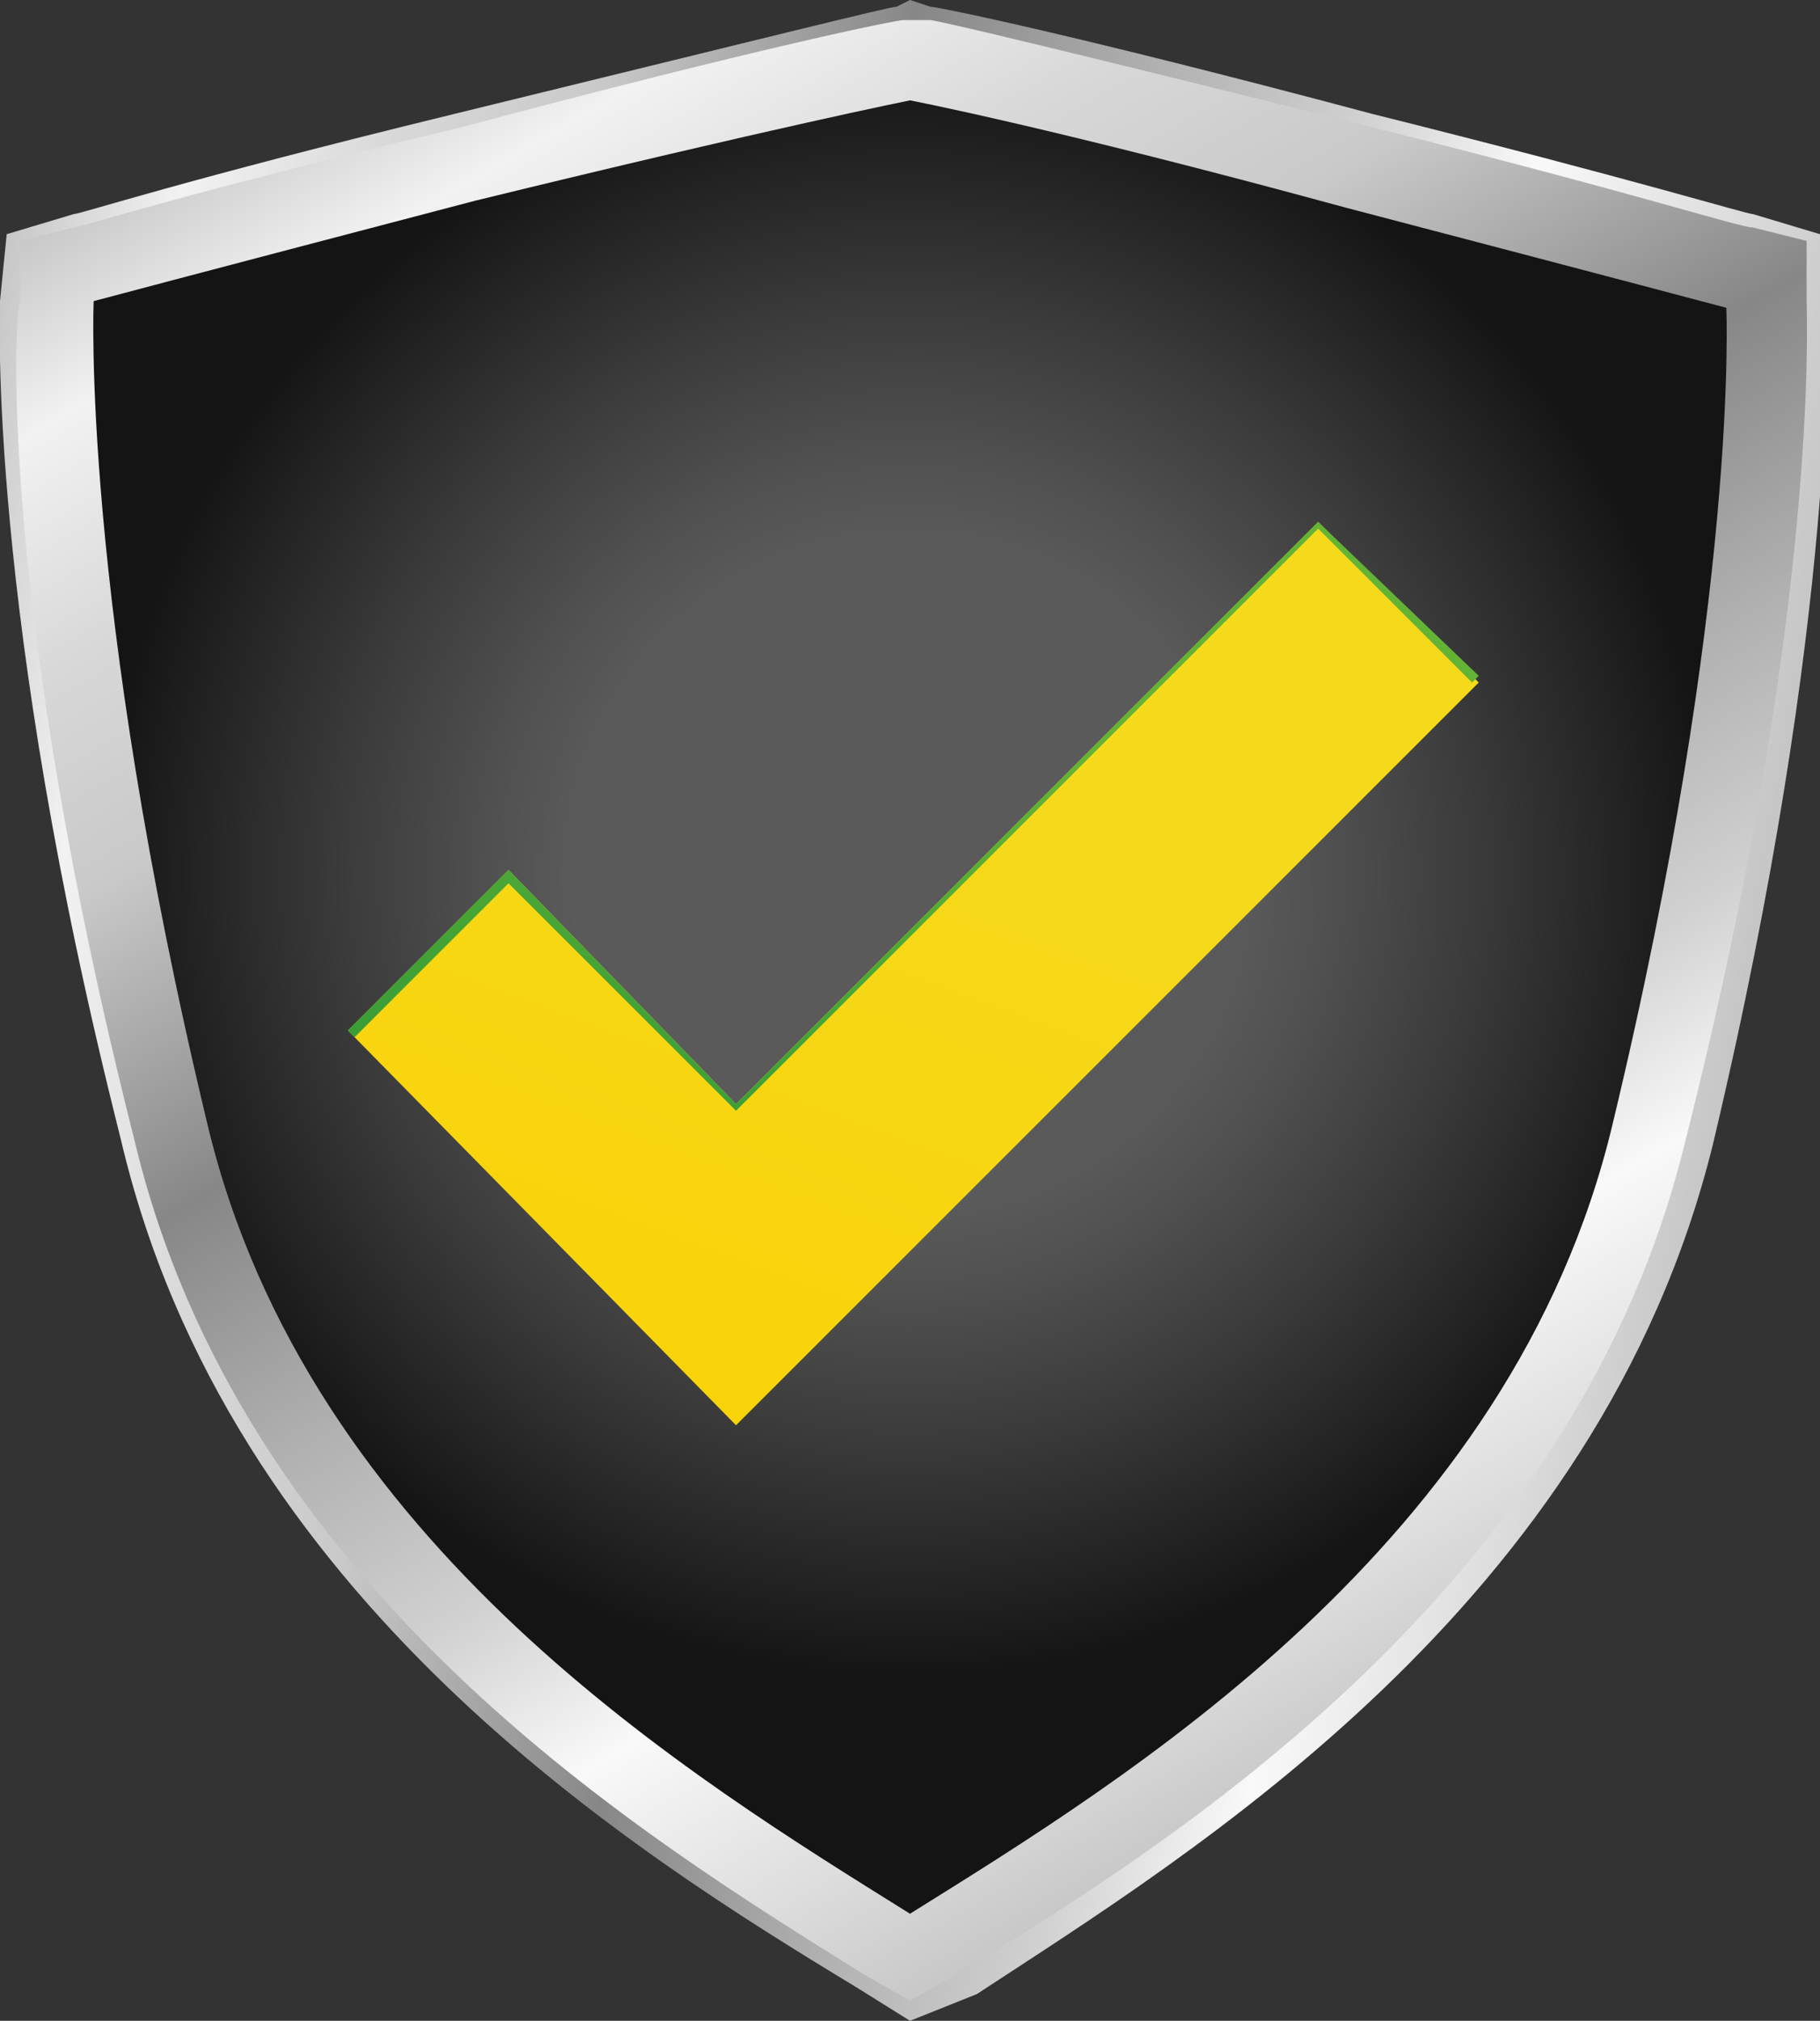
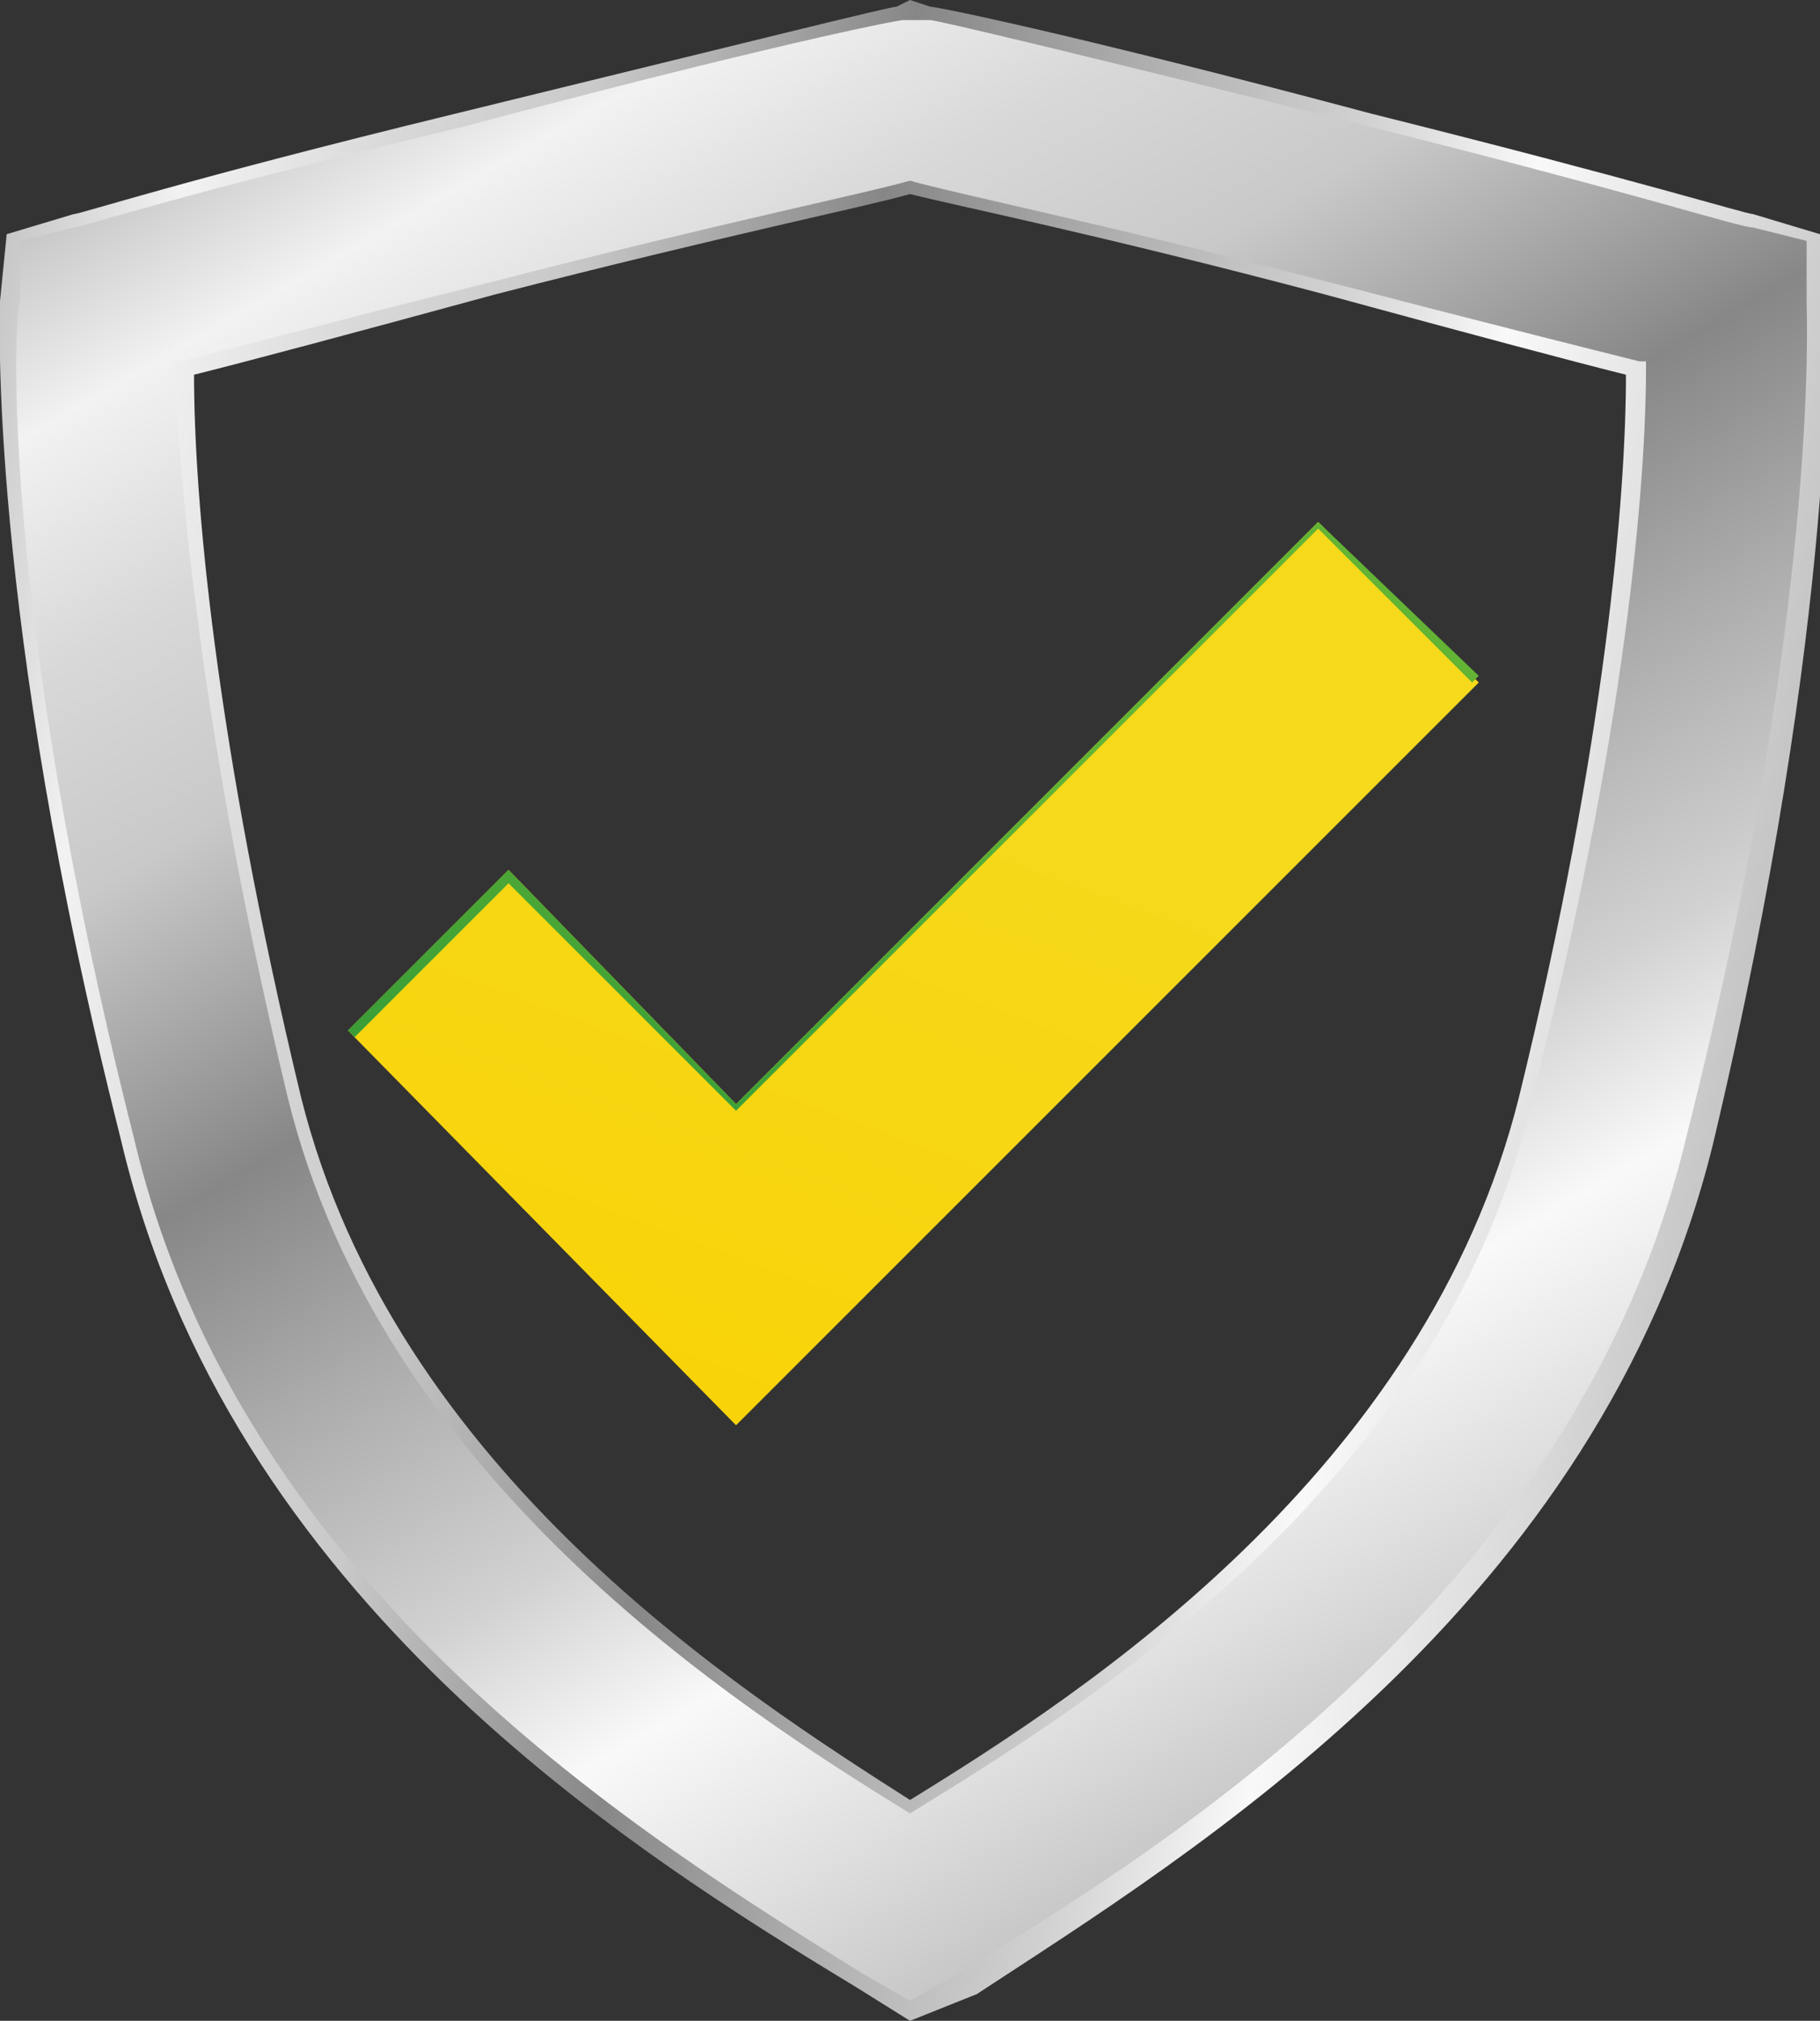
<svg xmlns="http://www.w3.org/2000/svg" version="1.1" id="Modo_de_isolamento" x="0px" y="0px" viewBox="0 0 27.2 30.2" style="enable-background:new 0 0 27.2 30.2;" xml:space="preserve">
  <rect x="0" y="0" width="27.2" height="30.2" fill="#333333" stroke="none" />
  <style type="text/css"> .st0{fill:url(#SVGID_1_);} .st1{fill:url(#SVGID_00000001657780676161106570000008469701979818278316_);} .st2{fill:url(#SVGID_00000002364403984380533990000007285976601700693438_);} .st3{fill:url(#SVGID_00000030448009567598193310000016477545494481981610_);} .st4{fill:url(#SVGID_00000098927985595510917760000009211596190526388382_);} </style>
  <g>
    <g>
      <linearGradient id="SVGID_1_" gradientUnits="userSpaceOnUse" x1="7.708" y1="-0.817" x2="22.575" y2="24.933">
        <stop offset="0" style="stop-color:#C7C6C6" />
        <stop offset="9.082400e-02" style="stop-color:#F2F2F2" />
        <stop offset="0.2" style="stop-color:#D8D8D8" />
        <stop offset="0.305" style="stop-color:#CAC9C9" />
        <stop offset="0.466" style="stop-color:#878787" />
        <stop offset="0.591" style="stop-color:#AEAEAF" />
        <stop offset="0.715" style="stop-color:#D1D1D1" />
        <stop offset="0.812" style="stop-color:#F9F9F9" />
        <stop offset="0.92" style="stop-color:#DDDDDD" />
        <stop offset="1" style="stop-color:#C7C6C6" />
      </linearGradient>
      <path class="st0" d="M13.6,30.1l-0.8-0.5c-3.3-2-9.3-5.8-11-12.6C-0.1,9.1,0.1,4.7,0.1,4.5l0-0.9l0.9-0.3c0.1,0,1.5-0.5,5.7-1.5 c4.4-1.1,6.5-1.6,6.6-1.6l0.3-0.1l0.3,0.1c0.1,0,2.1,0.4,6.6,1.6c4.2,1.1,5.7,1.5,5.7,1.5l0.9,0.3l0,0.9c0,0.2,0.2,4.6-1.7,12.6 c-1.7,6.8-7.7,10.6-11,12.6L13.6,30.1z M2.7,5.5c0,1.6,0.3,5.4,1.7,10.9c1.3,5.4,6,8.6,9.2,10.6c3.2-2,7.9-5.2,9.2-10.6 c1.3-5.5,1.6-9.3,1.7-10.9c-0.9-0.2-2.4-0.6-4.7-1.2c-3.5-0.9-5.5-1.3-6.2-1.5c-0.7,0.1-2.7,0.6-6.2,1.5C5.1,4.9,3.6,5.3,2.7,5.5z " />
    </g>
    <g>
      <g>
        <linearGradient id="SVGID_00000138555876234702372670000003227295893532886185_" gradientUnits="userSpaceOnUse" x1="-1.526" y1="12.445" x2="25.631" y2="17.234">
          <stop offset="0" style="stop-color:#C7C6C6" />
          <stop offset="9.082400e-02" style="stop-color:#F2F2F2" />
          <stop offset="0.2" style="stop-color:#D8D8D8" />
          <stop offset="0.305" style="stop-color:#CAC9C9" />
          <stop offset="0.466" style="stop-color:#878787" />
          <stop offset="0.591" style="stop-color:#AEAEAF" />
          <stop offset="0.715" style="stop-color:#D1D1D1" />
          <stop offset="0.812" style="stop-color:#F9F9F9" />
          <stop offset="0.92" style="stop-color:#DDDDDD" />
          <stop offset="1" style="stop-color:#C7C6C6" />
        </linearGradient>
        <path style="fill:url(#SVGID_00000138555876234702372670000003227295893532886185_);" d="M13.6,30.2l-0.8-0.5 c-3.3-2-9.4-5.8-11-12.7C-0.2,9.1,0,4.6,0,4.5l0.1-1l1-0.3c0.1,0,1.6-0.5,5.7-1.5c4.5-1.1,6.5-1.6,6.6-1.6L13.6,0l0.3,0.1 c0.1,0,2.1,0.4,6.6,1.6c4,1,5.6,1.5,5.7,1.5l1,0.3l0.1,1c0,0.2,0.2,4.6-1.7,12.6c-1.7,6.9-7.8,10.6-11,12.7L13.6,30.2z M0.3,3.6 l0,0.9C0.2,4.7,0,9.1,2,17c1.6,6.8,7.7,10.5,10.9,12.5l0.7,0.4l0.7-0.4c3.3-2,9.3-5.8,10.9-12.5C27.2,9.1,27,4.7,27,4.5l0-0.9 l-0.8-0.2c-0.2,0-1.7-0.5-5.7-1.5c-4.4-1.1-6.5-1.6-6.6-1.6l-0.2,0l-0.2,0c-0.1,0-2.1,0.4-6.6,1.6C2.7,2.9,1.2,3.4,1.1,3.4 L0.3,3.6z M13.6,27.1L13.6,27.1c-2.6-1.6-7.9-5-9.3-10.7C3,11,2.7,7.3,2.6,5.5l0-0.1l0.1,0c0.8-0.2,2.3-0.6,4.7-1.2 c3.5-0.9,5.5-1.3,6.2-1.5l0,0l0,0c0.7,0.2,2.7,0.6,6.2,1.5c2.3,0.6,3.9,1,4.7,1.2l0.1,0l0,0.1c0,1.7-0.3,5.5-1.7,10.9 C21.6,22.2,16.2,25.5,13.6,27.1L13.6,27.1z M2.9,5.6C2.9,7.4,3.2,11,4.5,16.4c1.4,5.6,6.6,8.9,9.1,10.5c2.6-1.6,7.7-4.9,9.1-10.5 c1.3-5.3,1.6-9,1.6-10.8C23.5,5.4,22,5,19.8,4.4c-3.4-0.9-5.4-1.3-6.2-1.5c-0.7,0.2-2.7,0.6-6.2,1.5C5.2,5,3.7,5.4,2.9,5.6z" />
      </g>
    </g>
    <radialGradient id="SVGID_00000068649919245583922580000007234340076296940972_" cx="13.573" cy="13.057" r="12.03" gradientUnits="userSpaceOnUse">
      <stop offset="0.416" style="stop-color:#5A5A5A" />
      <stop offset="0.515" style="stop-color:#515151" />
      <stop offset="0.703" style="stop-color:#3B3B3C" />
      <stop offset="0.957" style="stop-color:#1A1A1B" />
      <stop offset="1" style="stop-color:#141414" />
    </radialGradient>
-     <path style="fill:url(#SVGID_00000068649919245583922580000007234340076296940972_);" d="M13.6,1.5c0,0,2.1,0.4,6.5,1.6 c4.2,1.1,5.7,1.5,5.7,1.5s0.2,4.3-1.7,12.2c-1.5,6.3-7.3,9.8-10.5,11.8c-3.2-2-9-5.5-10.5-11.8C1.2,8.9,1.4,4.5,1.4,4.5 S2.9,4.1,7.1,3C11.6,1.9,13.6,1.5,13.6,1.5z" />
    <linearGradient id="SVGID_00000089564653622935220820000008001977758145774723_" gradientUnits="userSpaceOnUse" x1="13.888" y1="12.148" x2="8.886" y2="25.701">
      <stop offset="0" style="stop-color:#F5D91A" />
      <stop offset="1" style="stop-color:#FBD000" />
    </linearGradient>
    <polygon style="fill:url(#SVGID_00000089564653622935220820000008001977758145774723_);" points="19.7,7.8 11,16.5 7.6,13 5.2,15.4 11,21.3 22.1,10.2 " />
    <linearGradient id="SVGID_00000001642980530483309290000001096052485161568640_" gradientUnits="userSpaceOnUse" x1="14.35" y1="10.896" x2="10.438" y2="21.497">
      <stop offset="0" style="stop-color:#63B335" />
      <stop offset="1" style="stop-color:#249238" />
    </linearGradient>
    <path style="fill:url(#SVGID_00000001642980530483309290000001096052485161568640_);" d="M19.7,7.8L11,16.5L7.6,13l-2.4,2.4 l0.1,0.1l2.3-2.3l3.4,3.4l8.7-8.7l2.3,2.3l0.1-0.1L19.7,7.8z" />
  </g>
</svg>